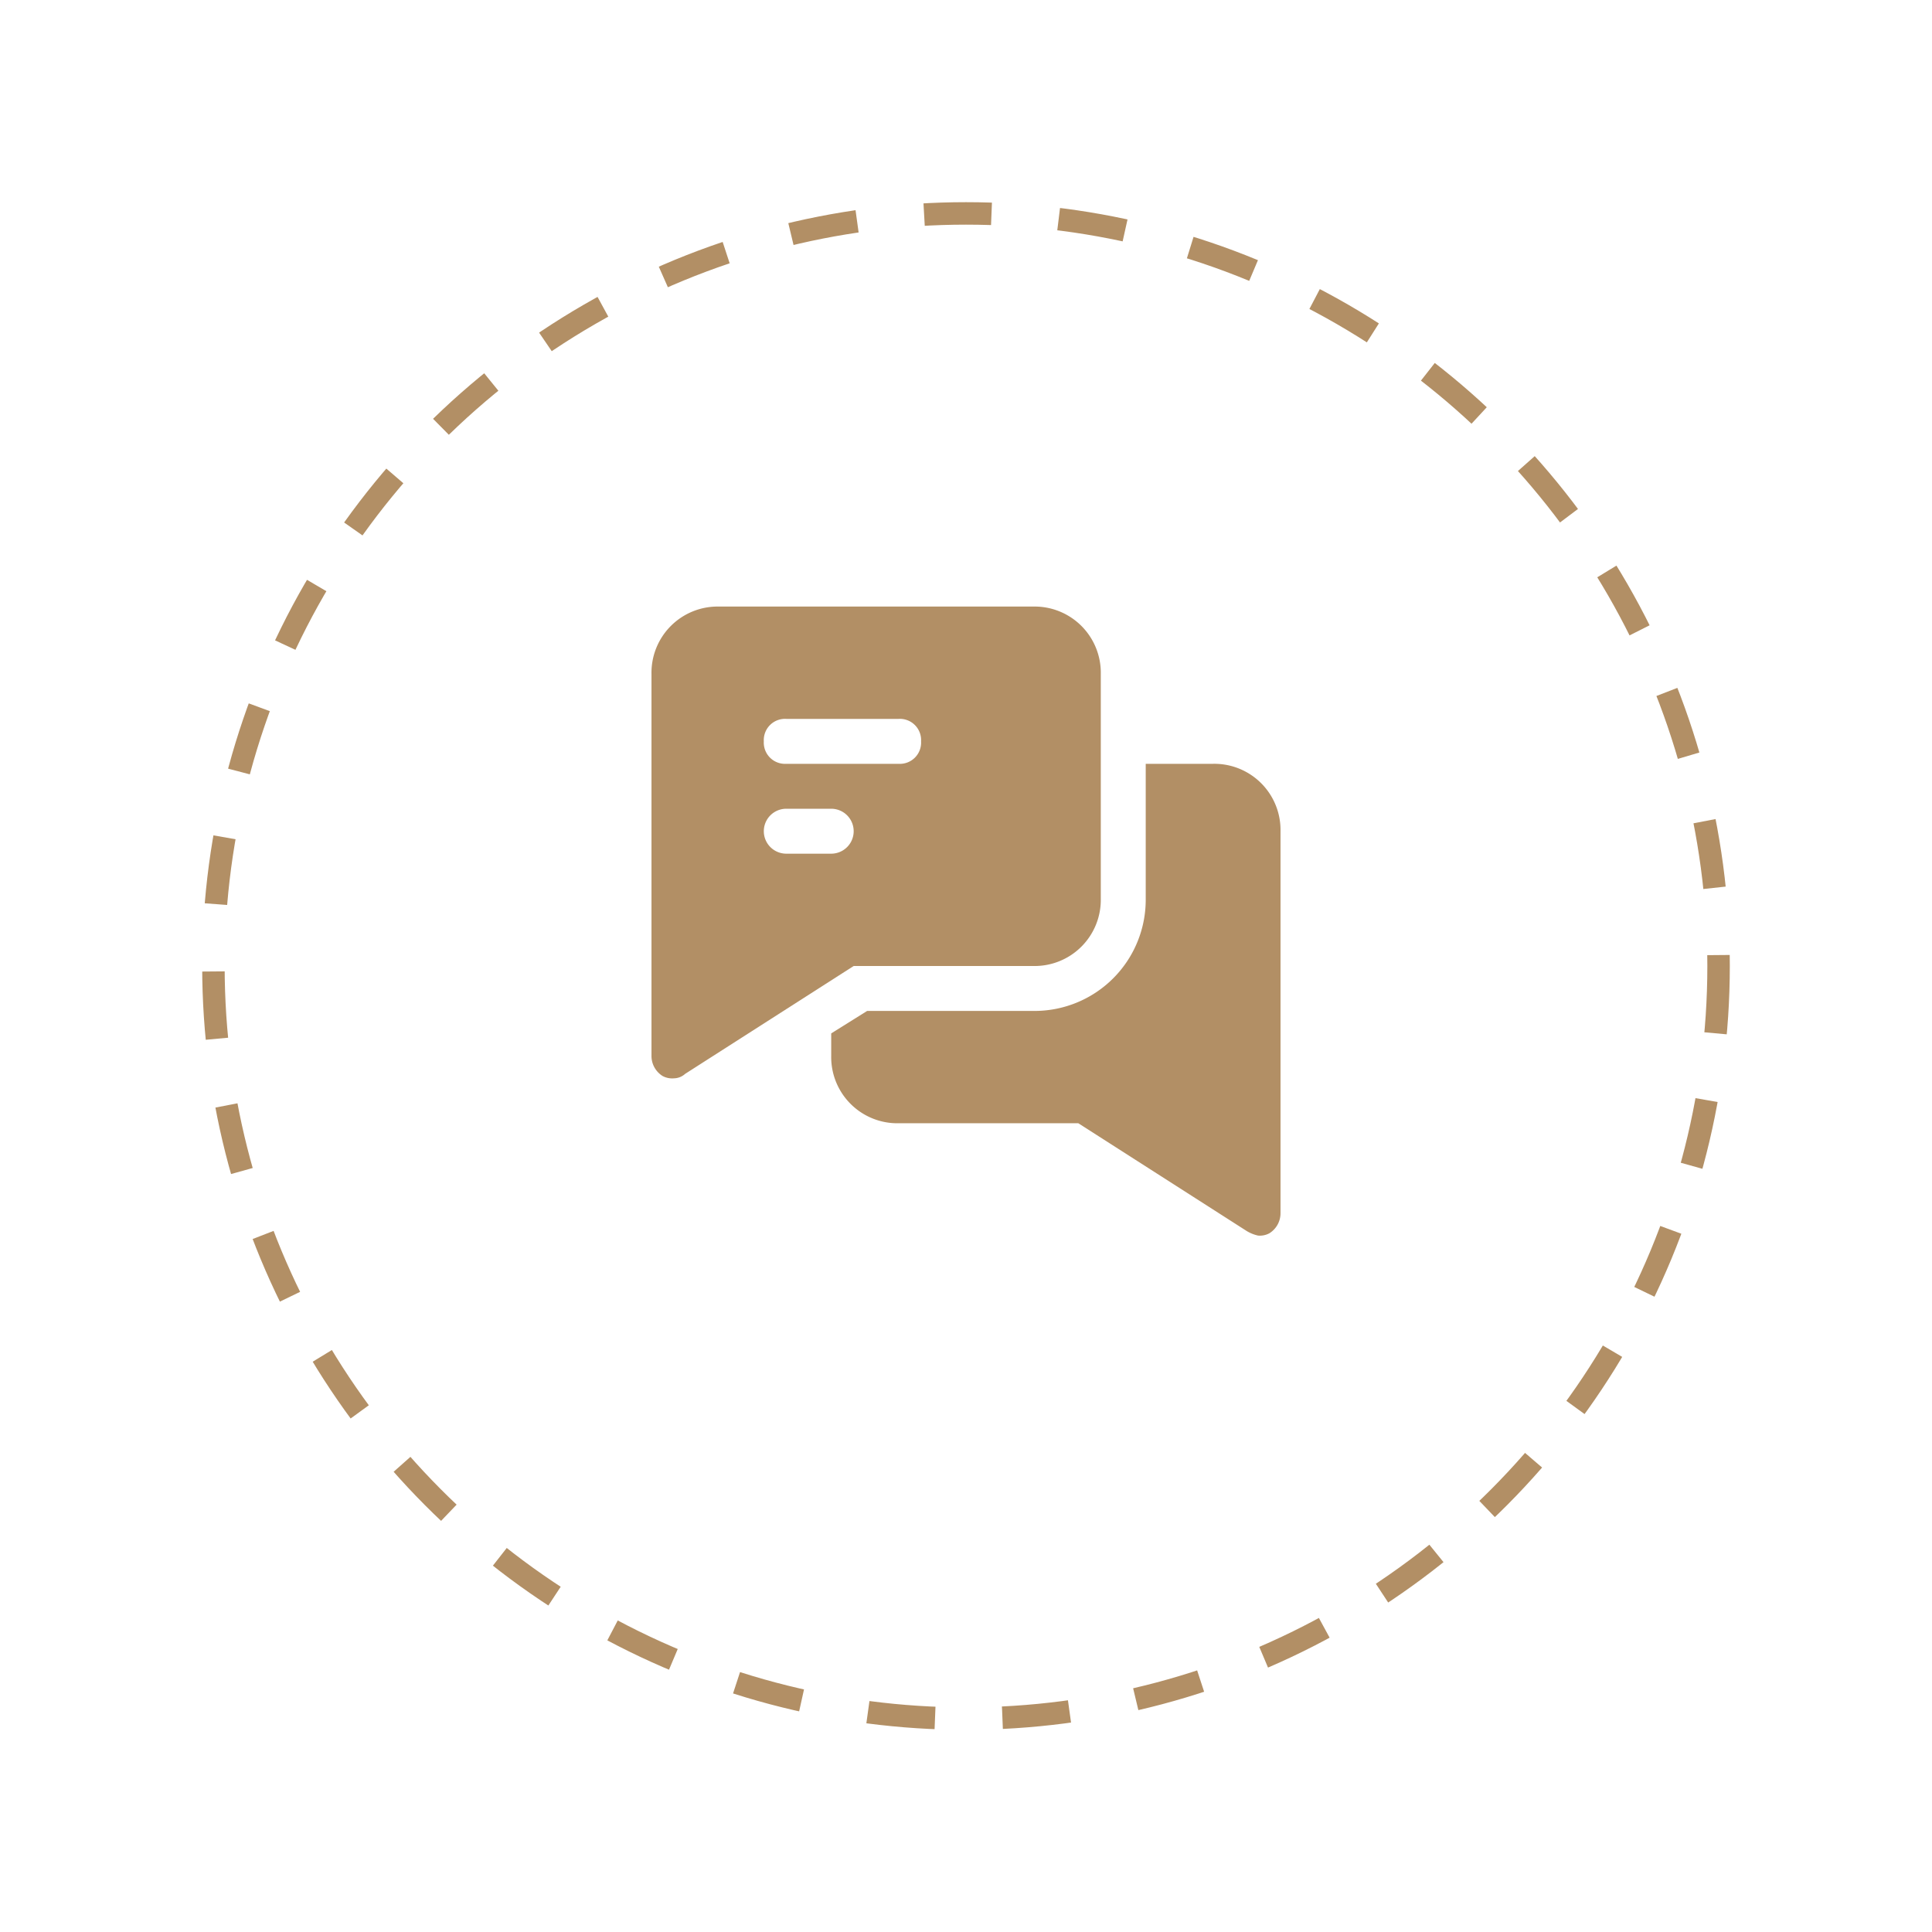
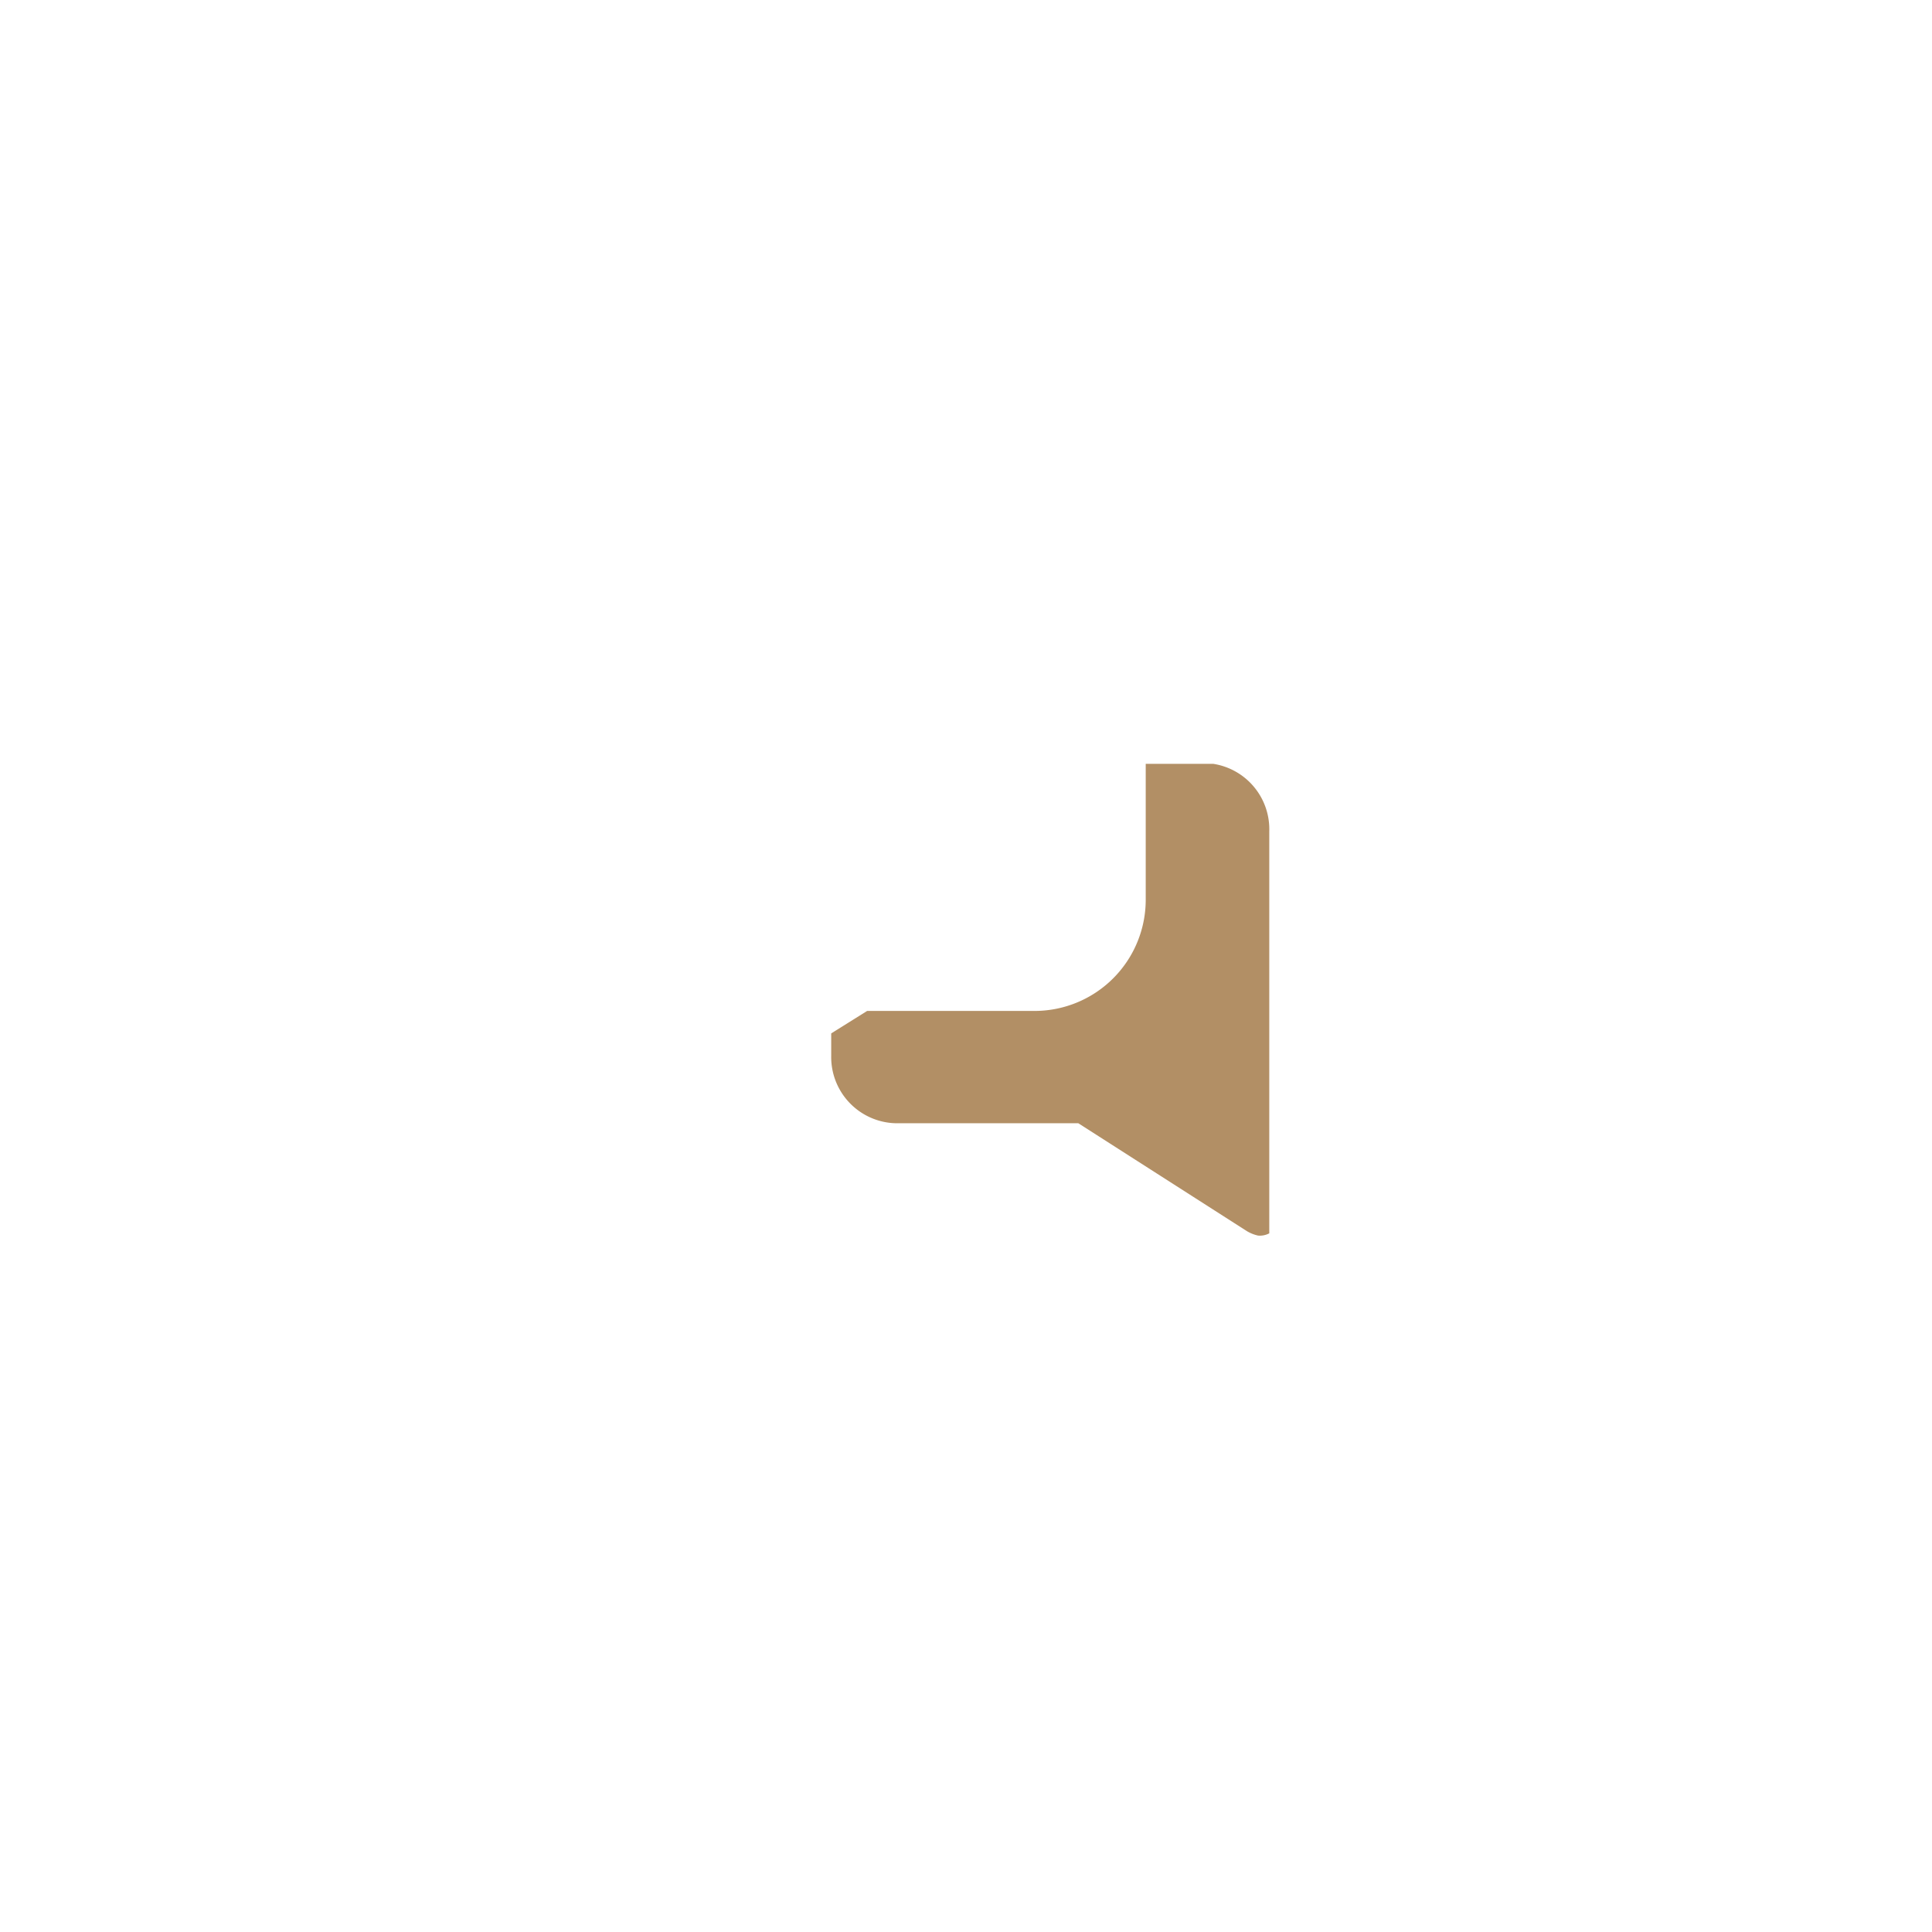
<svg xmlns="http://www.w3.org/2000/svg" width="86" height="86" viewBox="0 0 86 86">
  <defs>
    <filter id="Ellipse_606" x="0" y="0" width="86" height="86" filterUnits="userSpaceOnUse">
      <feOffset dy="3" input="SourceAlpha" />
      <feGaussianBlur stdDeviation="3" result="blur" />
      <feFlood flood-opacity="0.161" />
      <feComposite operator="in" in2="blur" />
      <feComposite in="SourceGraphic" />
    </filter>
  </defs>
  <g id="Group_185761" data-name="Group 185761" transform="translate(-343 -1388)">
    <g transform="matrix(1, 0, 0, 1, 343, 1388)" filter="url(#Ellipse_606)">
      <g id="Ellipse_606-2" data-name="Ellipse 606" transform="translate(9 6)" fill="#fff" stroke="#b28f65" stroke-width="1" stroke-dasharray="3">
-         <circle cx="34" cy="34" r="34" stroke="none" />
-         <circle cx="34" cy="34" r="33.5" fill="none" />
-       </g>
+         </g>
    </g>
    <g id="_6619588_chat_comments_engagement_seo_social_icon" data-name="6619588_chat_comments_engagement_seo_social_icon" transform="translate(370 1413)">
-       <path id="Path_59488" data-name="Path 59488" d="M19,2H5A2.946,2.946,0,0,0,2,5V22a1.05,1.05,0,0,0,.5.9A.9.9,0,0,0,3,23a.764.764,0,0,0,.5-.2L11,18h8a2.946,2.946,0,0,0,3-3V5A2.946,2.946,0,0,0,19,2ZM10,13H8a1,1,0,0,1,0-2h2a1,1,0,0,1,0,2Zm3-4H8A.945.945,0,0,1,7,8,.945.945,0,0,1,8,7h5a.945.945,0,0,1,1,1A.945.945,0,0,1,13,9Z" fill="#b28f65" />
-       <path id="Path_59489" data-name="Path 59489" d="M27,9H24v6a4.951,4.951,0,0,1-5,5H11.6L10,21v1a2.946,2.946,0,0,0,3,3h8l7.5,4.8a1.689,1.689,0,0,0,.5.2.9.9,0,0,0,.5-.1A1.05,1.05,0,0,0,30,29V12A2.946,2.946,0,0,0,27,9Z" fill="#b28f65" />
+       <path id="Path_59489" data-name="Path 59489" d="M27,9H24v6a4.951,4.951,0,0,1-5,5H11.6L10,21v1a2.946,2.946,0,0,0,3,3h8l7.5,4.8a1.689,1.689,0,0,0,.5.2.9.9,0,0,0,.5-.1V12A2.946,2.946,0,0,0,27,9Z" fill="#b28f65" />
    </g>
  </g>
</svg>